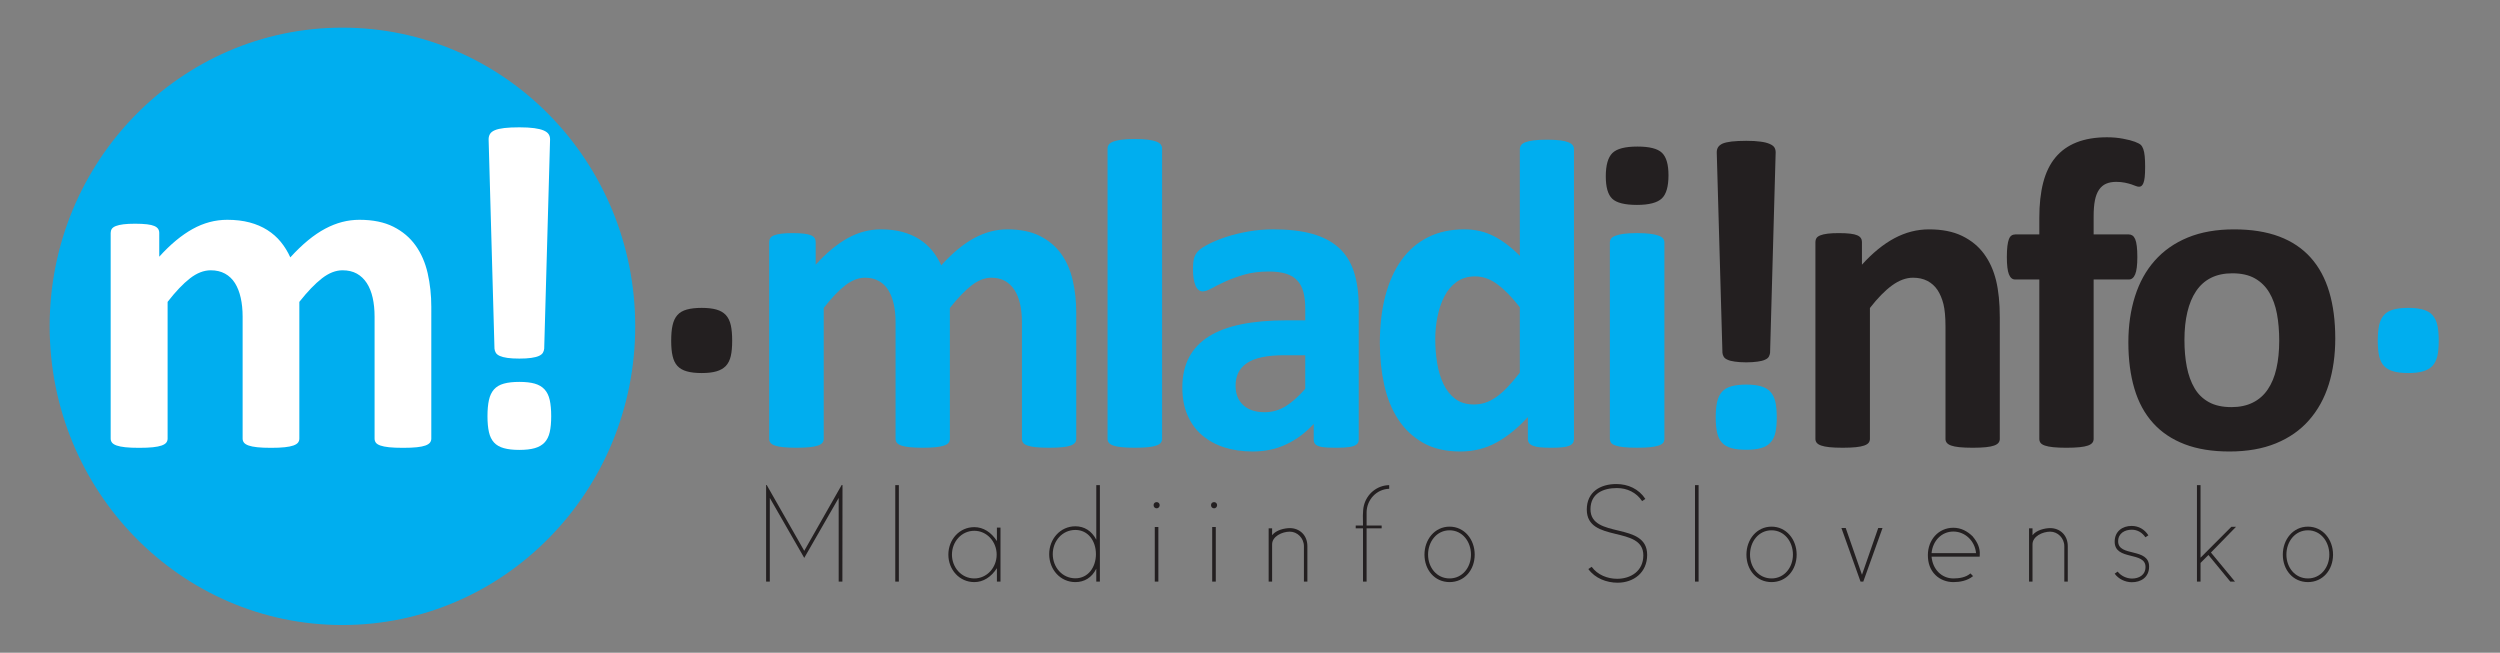
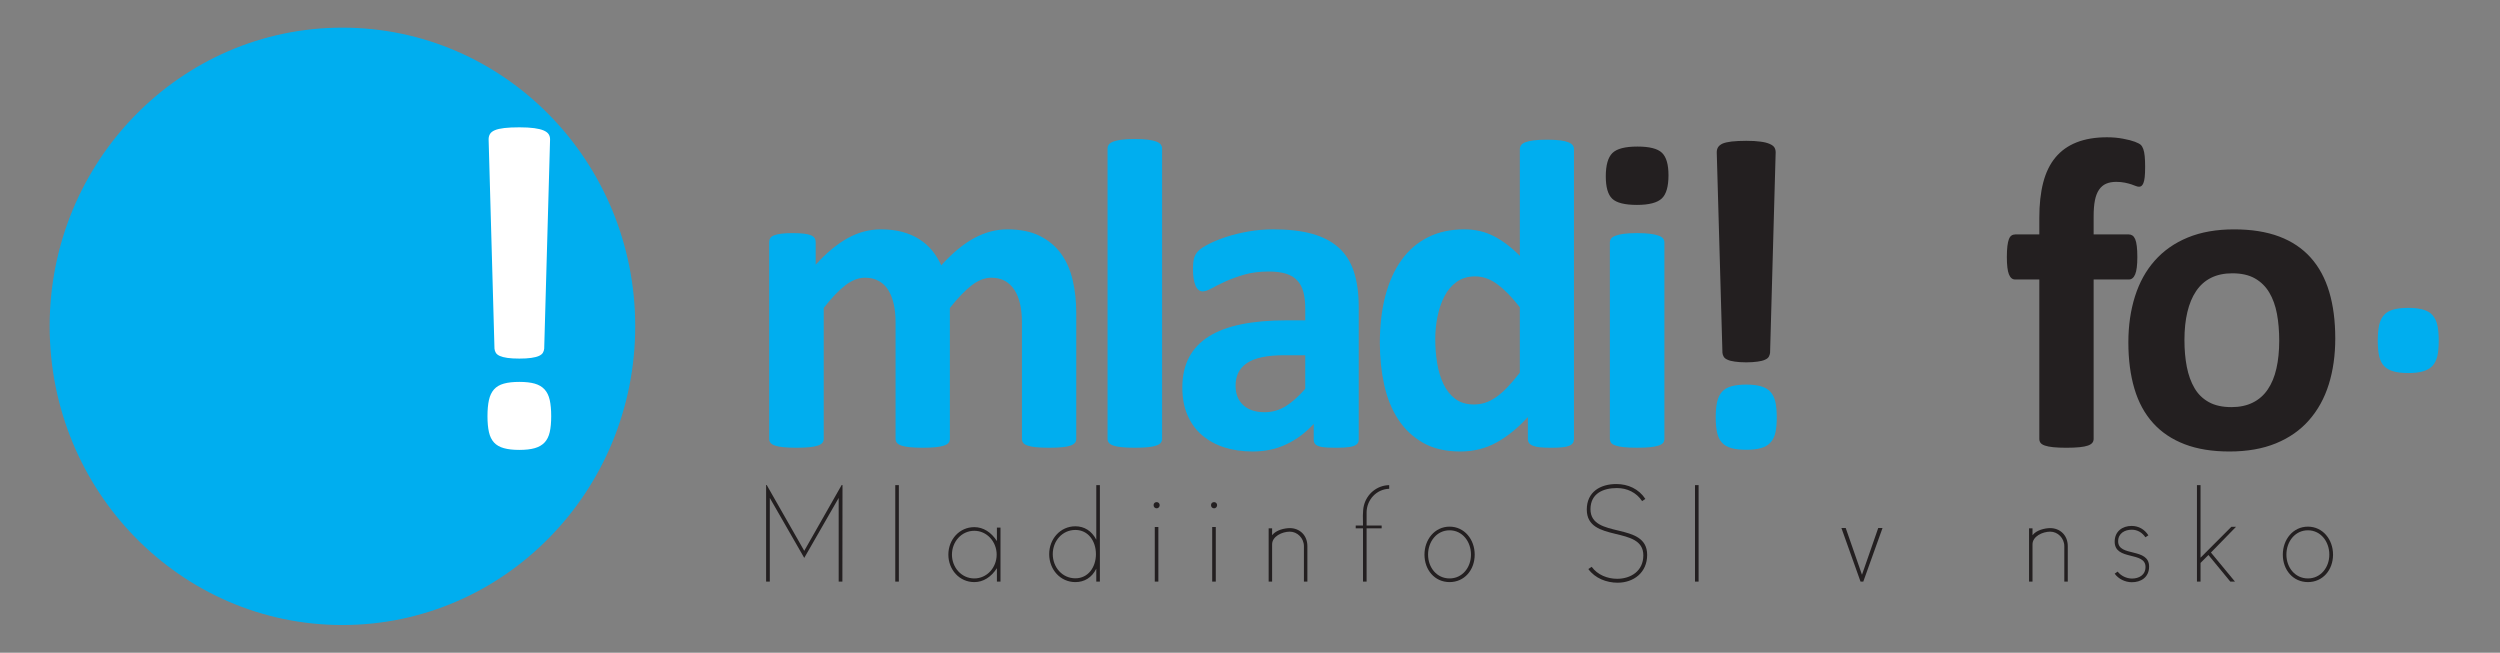
<svg xmlns="http://www.w3.org/2000/svg" version="1.1" id="Layer_1" x="0px" y="0px" width="665.909px" height="173.863px" viewBox="0 0 665.909 173.863" enable-background="new 0 0 665.909 173.863" xml:space="preserve">
  <rect x="0" y="0" width="665.909" height="173.863" fill="#808080" stroke="none" />
  <g id="XMLID_5_">
    <g>
      <path fill="#00AEEF" d="M91.211,7.364c43.05,0,77.987,35.604,77.987,79.545c0,43.943-34.937,79.576-77.987,79.576    c-43.082,0-77.985-35.633-77.985-79.576C13.226,42.968,48.129,7.364,91.211,7.364z" />
    </g>
    <g>
	</g>
  </g>
  <g>
-     <path fill="#FFFFFF" d="M114.883,116.828c0,0.41-0.121,0.768-0.36,1.075c-0.243,0.308-0.644,0.562-1.206,0.768   c-0.562,0.205-1.323,0.357-2.287,0.46s-2.188,0.155-3.669,0.155c-1.526,0-2.769-0.053-3.732-0.155s-1.737-0.255-2.318-0.46   s-0.982-0.46-1.203-0.768s-0.333-0.665-0.333-1.075V84.341c0-1.843-0.171-3.522-0.51-5.037c-0.342-1.515-0.864-2.813-1.566-3.899   c-0.702-1.084-1.584-1.923-2.647-2.519c-1.066-0.593-2.339-0.89-3.822-0.89c-1.805,0-3.632,0.716-5.478,2.15   c-1.846,1.432-3.853,3.521-6.019,6.264v36.418c0,0.41-0.12,0.768-0.36,1.075c-0.241,0.308-0.653,0.562-1.234,0.768   c-0.583,0.205-1.354,0.357-2.318,0.46s-2.166,0.155-3.611,0.155c-1.485,0-2.708-0.053-3.671-0.155s-1.737-0.255-2.318-0.46   s-0.993-0.46-1.234-0.768c-0.241-0.308-0.36-0.665-0.36-1.075V84.341c0-1.843-0.171-3.522-0.513-5.037   c-0.34-1.515-0.853-2.813-1.533-3.899c-0.684-1.084-1.566-1.923-2.649-2.519c-1.083-0.593-2.348-0.89-3.791-0.89   c-1.847,0-3.693,0.716-5.537,2.15c-1.847,1.432-3.833,3.521-5.959,6.264v36.418c0,0.41-0.12,0.768-0.36,1.075   c-0.241,0.308-0.653,0.562-1.234,0.768c-0.583,0.205-1.354,0.357-2.318,0.46c-0.962,0.103-2.188,0.155-3.671,0.155   c-1.485,0-2.708-0.053-3.671-0.155s-1.735-0.255-2.316-0.46c-0.583-0.205-0.993-0.46-1.234-0.768   c-0.241-0.308-0.362-0.665-0.362-1.075V62.046c0-0.409,0.1-0.768,0.301-1.075c0.201-0.306,0.561-0.562,1.083-0.768   c0.521-0.204,1.193-0.357,2.017-0.459c0.822-0.103,1.855-0.154,3.1-0.154c1.283,0,2.347,0.052,3.189,0.154   c0.842,0.103,1.495,0.256,1.956,0.459c0.461,0.205,0.792,0.461,0.993,0.768c0.201,0.308,0.301,0.667,0.301,1.075v6.326   c2.969-3.275,5.929-5.733,8.877-7.37c2.949-1.638,6.028-2.457,9.238-2.457c2.208,0,4.193,0.236,5.96,0.707   c1.765,0.471,3.34,1.146,4.724,2.026c1.384,0.881,2.578,1.934,3.581,3.163c1.002,1.228,1.844,2.601,2.528,4.114   c1.604-1.758,3.179-3.275,4.725-4.544c1.544-1.268,3.07-2.303,4.574-3.101s3.008-1.392,4.515-1.782   c1.504-0.389,3.039-0.583,4.602-0.583c3.573,0,6.581,0.614,9.03,1.843c2.445,1.228,4.424,2.897,5.928,5.006   c1.504,2.108,2.576,4.575,3.219,7.399c0.64,2.825,0.963,5.814,0.963,8.966V116.828z" />
    <path fill="#FFFFFF" d="M146.819,110.872c0,1.678-0.13,3.091-0.392,4.238c-0.261,1.144-0.721,2.065-1.383,2.762   c-0.662,0.696-1.535,1.196-2.619,1.504c-1.082,0.308-2.449,0.463-4.092,0.463c-1.647,0-3.021-0.155-4.123-0.463   c-1.104-0.308-1.977-0.808-2.617-1.504c-0.643-0.696-1.094-1.618-1.354-2.762c-0.261-1.147-0.392-2.561-0.392-4.238   c0-1.722,0.13-3.163,0.392-4.332c0.261-1.165,0.711-2.106,1.354-2.824c0.64-0.715,1.513-1.228,2.617-1.535   c1.103-0.308,2.476-0.46,4.123-0.46c1.644,0,3.011,0.152,4.092,0.46c1.084,0.308,1.958,0.82,2.619,1.535   c0.662,0.718,1.122,1.659,1.383,2.824C146.689,107.709,146.819,109.15,146.819,110.872z M144.955,92.875   c-0.041,0.41-0.162,0.779-0.361,1.105c-0.202,0.33-0.553,0.606-1.053,0.83c-0.503,0.227-1.184,0.4-2.047,0.521   c-0.864,0.125-1.917,0.184-3.16,0.184c-1.283,0-2.346-0.059-3.188-0.184c-0.845-0.121-1.516-0.295-2.017-0.521   c-0.503-0.224-0.854-0.5-1.053-0.83c-0.202-0.326-0.323-0.695-0.364-1.105l-1.563-55.763c0-0.531,0.121-1.003,0.36-1.412   c0.243-0.409,0.671-0.747,1.296-1.015c0.622-0.266,1.463-0.46,2.526-0.583c1.062-0.123,2.396-0.185,4.002-0.185   c1.604,0,2.93,0.073,3.971,0.216c1.044,0.143,1.877,0.348,2.499,0.614c0.622,0.267,1.062,0.593,1.324,0.983   c0.261,0.388,0.392,0.85,0.392,1.381L144.955,92.875z" />
  </g>
  <g>
    <path fill="#00AEEF" d="M286.672,116.912c0,0.395-0.112,0.733-0.339,1.028c-0.233,0.296-0.621,0.538-1.152,0.736   c-0.544,0.199-1.268,0.345-2.191,0.441c-0.926,0.094-2.097,0.149-3.52,0.149c-1.464,0-2.651-0.056-3.57-0.149   c-0.923-0.097-1.659-0.242-2.222-0.441c-0.557-0.198-0.938-0.44-1.153-0.736c-0.211-0.295-0.317-0.634-0.317-1.028V85.795   c0-1.76-0.165-3.372-0.491-4.819c-0.329-1.448-0.83-2.697-1.498-3.738c-0.674-1.039-1.52-1.842-2.539-2.413   c-1.016-0.567-2.231-0.851-3.654-0.851c-1.733,0-3.48,0.689-5.251,2.057c-1.765,1.372-3.686,3.378-5.764,6.003v34.878   c0,0.395-0.112,0.733-0.348,1.028c-0.229,0.296-0.621,0.538-1.181,0.736c-0.556,0.199-1.295,0.345-2.218,0.441   c-0.917,0.094-2.073,0.149-3.456,0.149c-1.423,0-2.598-0.056-3.514-0.149c-0.929-0.097-1.668-0.242-2.228-0.441   c-0.55-0.198-0.941-0.44-1.181-0.736c-0.224-0.295-0.338-0.634-0.338-1.028V85.795c0-1.76-0.162-3.372-0.491-4.819   c-0.335-1.448-0.814-2.697-1.47-3.738c-0.656-1.039-1.504-1.842-2.542-2.413c-1.035-0.567-2.243-0.851-3.62-0.851   c-1.777,0-3.545,0.689-5.31,2.057c-1.768,1.372-3.667,3.378-5.705,6.003v34.878c0,0.395-0.118,0.733-0.351,1.028   c-0.227,0.296-0.625,0.538-1.178,0.736c-0.562,0.199-1.302,0.345-2.225,0.441c-0.917,0.094-2.091,0.149-3.511,0.149   c-1.423,0-2.594-0.056-3.514-0.149c-0.926-0.097-1.666-0.242-2.222-0.441c-0.56-0.198-0.951-0.44-1.181-0.736   c-0.233-0.295-0.348-0.634-0.348-1.028V64.447c0-0.395,0.106-0.738,0.289-1.032c0.196-0.293,0.535-0.539,1.038-0.735   c0.497-0.196,1.138-0.342,1.93-0.44c0.792-0.101,1.774-0.149,2.974-0.149c1.228,0,2.247,0.048,3.048,0.149   c0.811,0.098,1.432,0.244,1.874,0.44c0.447,0.196,0.761,0.441,0.951,0.735c0.196,0.294,0.286,0.637,0.286,1.032v6.056   c2.849-3.139,5.68-5.488,8.507-7.057c2.828-1.568,5.767-2.353,8.85-2.353c2.113,0,4.015,0.227,5.702,0.673   c1.693,0.452,3.204,1.099,4.524,1.942c1.33,0.843,2.477,1.853,3.437,3.031c0.963,1.171,1.762,2.491,2.42,3.938   c1.535-1.684,3.039-3.134,4.521-4.35c1.482-1.213,2.946-2.208,4.381-2.971c1.445-0.766,2.883-1.334,4.325-1.706   c1.441-0.375,2.911-0.558,4.406-0.558c3.424,0,6.308,0.587,8.647,1.764c2.343,1.174,4.232,2.769,5.686,4.793   c1.436,2.02,2.461,4.381,3.076,7.09c0.615,2.704,0.92,5.563,0.92,8.584V116.912z" />
  </g>
  <g>
    <path fill="#00AEEF" d="M309.542,116.912c0,0.395-0.121,0.733-0.348,1.028c-0.233,0.296-0.631,0.538-1.187,0.736   c-0.556,0.199-1.296,0.345-2.212,0.441c-0.926,0.094-2.101,0.149-3.521,0.149c-1.423,0-2.592-0.056-3.511-0.149   c-0.929-0.097-1.668-0.242-2.225-0.441c-0.553-0.198-0.951-0.44-1.178-0.736c-0.233-0.295-0.348-0.634-0.348-1.028V39.564   c0-0.392,0.115-0.743,0.348-1.058c0.227-0.317,0.625-0.579,1.178-0.794c0.556-0.217,1.295-0.379,2.225-0.499   c0.919-0.12,2.088-0.18,3.511-0.18c1.42,0,2.595,0.061,3.521,0.18c0.917,0.12,1.656,0.281,2.212,0.499   c0.556,0.215,0.954,0.477,1.187,0.794c0.227,0.315,0.348,0.667,0.348,1.058V116.912z" />
  </g>
  <g>
    <path fill="#00AEEF" d="M361.914,117.089c0,0.551-0.195,0.979-0.577,1.29c-0.386,0.316-0.988,0.541-1.818,0.684   c-0.823,0.134-2.044,0.205-3.66,0.205c-1.725,0-2.982-0.071-3.77-0.205c-0.795-0.143-1.352-0.367-1.674-0.684   c-0.326-0.311-0.491-0.739-0.491-1.29v-4.179c-2.116,2.312-4.521,4.12-7.237,5.413c-2.709,1.299-5.711,1.938-9.017,1.938   c-2.738,0-5.239-0.36-7.526-1.084c-2.284-0.725-4.26-1.806-5.932-3.235c-1.675-1.429-2.971-3.206-3.896-5.325   c-0.923-2.116-1.386-4.583-1.386-7.411c0-3.061,0.587-5.714,1.758-7.97c1.172-2.253,2.924-4.117,5.255-5.587   c2.314-1.47,5.208-2.557,8.669-3.263c3.458-0.708,7.473-1.06,12.05-1.06h5.012v-3.179c0-1.648-0.164-3.084-0.491-4.322   c-0.322-1.233-0.86-2.267-1.612-3.085c-0.749-0.826-1.749-1.436-2.995-1.824c-1.252-0.393-2.797-0.59-4.646-0.59   c-2.421,0-4.583,0.273-6.485,0.82c-1.898,0.558-3.58,1.161-5.043,1.827c-1.454,0.667-2.678,1.274-3.657,1.819   c-0.979,0.553-1.777,0.825-2.389,0.825c-0.429,0-0.799-0.137-1.128-0.41c-0.326-0.275-0.6-0.667-0.808-1.178   c-0.208-0.508-0.376-1.137-0.491-1.88c-0.112-0.749-0.168-1.569-0.168-2.469c0-1.216,0.093-2.183,0.283-2.885   c0.196-0.704,0.562-1.341,1.094-1.908c0.544-0.57,1.482-1.198,2.831-1.884c1.346-0.685,2.918-1.325,4.72-1.917   c1.812-0.586,3.778-1.064,5.913-1.436c2.132-0.375,4.338-0.558,6.6-0.558c4.03,0,7.489,0.401,10.348,1.204   c2.865,0.803,5.22,2.037,7.065,3.708c1.843,1.666,3.186,3.81,4.033,6.437c0.846,2.63,1.268,5.747,1.268,9.354V117.089z    M347.673,94.621h-5.53c-2.344,0-4.344,0.174-5.997,0.528c-1.656,0.348-2.995,0.882-4.037,1.585   c-1.038,0.714-1.796,1.56-2.278,2.56c-0.479,0.998-0.721,2.15-0.721,3.443c0,2.193,0.681,3.918,2.048,5.177   c1.367,1.255,3.256,1.883,5.68,1.883c2.035,0,3.906-0.531,5.618-1.594c1.709-1.054,3.449-2.602,5.217-4.643V94.621z" />
  </g>
  <g>
    <path fill="#00AEEF" d="M419.243,116.912c0,0.429-0.094,0.796-0.286,1.091c-0.192,0.289-0.522,0.537-0.981,0.733   c-0.454,0.195-1.091,0.332-1.877,0.413c-0.783,0.077-1.753,0.118-2.908,0.118c-1.228,0-2.229-0.041-2.996-0.118   c-0.768-0.081-1.398-0.218-1.87-0.413c-0.488-0.196-0.836-0.444-1.044-0.733c-0.209-0.295-0.314-0.662-0.314-1.091v-5.82   c-2.65,2.899-5.425,5.149-8.33,6.762c-2.899,1.606-6.121,2.408-9.657,2.408c-3.918,0-7.23-0.771-9.946-2.321   c-2.703-1.55-4.916-3.639-6.621-6.261c-1.716-2.629-2.952-5.699-3.72-9.21c-0.771-3.505-1.153-7.202-1.153-11.087   c0-4.667,0.488-8.861,1.464-12.584c0.991-3.726,2.414-6.901,4.301-9.53c1.88-2.628,4.226-4.65,7.031-6.058   c2.803-1.416,6.028-2.118,9.683-2.118c2.887,0,5.499,0.597,7.842,1.792c2.344,1.195,4.668,2.952,6.973,5.267V39.741   c0-0.392,0.109-0.743,0.32-1.058c0.208-0.312,0.597-0.581,1.149-0.797c0.562-0.214,1.299-0.379,2.222-0.499   c0.93-0.116,2.095-0.174,3.515-0.174s2.595,0.058,3.515,0.174c0.923,0.12,1.656,0.285,2.188,0.499   c0.54,0.216,0.929,0.485,1.162,0.797c0.229,0.315,0.342,0.667,0.342,1.058V116.912z M404.831,81.856   c-2.075-2.669-4.058-4.706-5.966-6.117c-1.892-1.417-3.89-2.119-5.962-2.119c-1.884,0-3.512,0.483-4.873,1.44   c-1.363,0.963-2.457,2.247-3.284,3.854c-0.836,1.608-1.438,3.402-1.843,5.38c-0.41,1.982-0.605,4.011-0.605,6.09   c0,2.197,0.171,4.335,0.519,6.41c0.345,2.079,0.911,3.934,1.7,5.559c0.783,1.629,1.827,2.931,3.135,3.912   c1.309,0.979,2.961,1.47,4.959,1.47c1.001,0,1.977-0.152,2.912-0.438c0.944-0.299,1.898-0.774,2.887-1.445   c0.976-0.668,1.982-1.538,3.023-2.613c1.034-1.081,2.172-2.405,3.398-3.971V81.856z" />
  </g>
  <g id="XMLID_1_">
    <g>
      <path fill="#231F20" d="M442.696,40.71c1.162,1.131,1.728,3.11,1.728,5.986c0,2.975-0.584,5.027-1.771,6.157    c-1.196,1.141-3.411,1.728-6.628,1.728c-3.277,0-5.478-0.57-6.593-1.654c-1.153-1.094-1.709-3.093-1.709-5.96    c0-2.964,0.584-5.026,1.752-6.192c1.162-1.158,3.388-1.737,6.665-1.737C439.365,39.037,441.542,39.589,442.696,40.71z" />
      <path fill="#00AEEF" d="M443.333,64.554v52.353c0,0.406-0.105,0.742-0.336,1.05c-0.229,0.289-0.627,0.534-1.187,0.715    c-0.56,0.199-1.302,0.342-2.225,0.441c-0.914,0.108-2.091,0.143-3.518,0.143c-1.426,0-2.588-0.034-3.526-0.143    c-0.914-0.1-1.638-0.242-2.197-0.441c-0.55-0.181-0.976-0.426-1.205-0.715c-0.205-0.308-0.326-0.644-0.326-1.05V64.554    c0-0.37,0.121-0.722,0.326-1.013c0.229-0.308,0.655-0.561,1.205-0.76c0.56-0.216,1.283-0.389,2.197-0.505    c0.938-0.109,2.101-0.191,3.526-0.191c1.427,0,2.604,0.083,3.518,0.191c0.923,0.116,1.665,0.289,2.225,0.505    c0.56,0.199,0.957,0.452,1.187,0.76C443.227,63.832,443.333,64.184,443.333,64.554z" />
    </g>
    <g>
	</g>
  </g>
  <g id="XMLID_2_">
    <g>
      <path fill="#00AEEF" d="M649.227,86.626c0.248,1.11,0.363,2.505,0.363,4.148c0,1.609-0.115,2.967-0.363,4.042    c-0.258,1.098-0.702,1.992-1.32,2.657c-0.631,0.661-1.489,1.149-2.526,1.441c-1.028,0.305-2.34,0.45-3.915,0.45    c-1.579,0-2.881-0.146-3.943-0.45c-1.057-0.292-1.904-0.78-2.517-1.441c-0.622-0.665-1.038-1.56-1.296-2.657    c-0.23-1.075-0.36-2.433-0.36-4.042c0-1.644,0.13-3.038,0.36-4.148c0.258-1.112,0.674-2.026,1.296-2.712    c0.612-0.698,1.46-1.167,2.517-1.465c1.062-0.291,2.364-0.442,3.943-0.442c1.575,0,2.887,0.152,3.915,0.442    c1.037,0.298,1.896,0.768,2.526,1.465C648.525,84.6,648.969,85.514,649.227,86.626z" />
      <path fill="#00AEEF" d="M472.895,107.06c0.239,1.112,0.373,2.507,0.373,4.16c0,1.609-0.134,2.958-0.373,4.039    c-0.258,1.106-0.693,1.989-1.34,2.65c-0.618,0.688-1.46,1.159-2.498,1.448c-1.047,0.299-2.33,0.444-3.915,0.444    c-1.578,0-2.89-0.146-3.962-0.444c-1.047-0.289-1.88-0.761-2.507-1.448c-0.604-0.661-1.057-1.544-1.296-2.65    c-0.246-1.081-0.37-2.43-0.37-4.039c0-1.653,0.124-3.048,0.37-4.16c0.239-1.109,0.692-2.017,1.296-2.704    c0.627-0.695,1.46-1.174,2.507-1.463c1.072-0.299,2.384-0.454,3.962-0.454c1.585,0,2.868,0.155,3.915,0.454    c1.038,0.289,1.88,0.768,2.498,1.463C472.202,105.043,472.637,105.95,472.895,107.06z" />
      <path fill="#231F20" d="M472.972,40.575l-1.488,53.412c-0.053,0.379-0.168,0.729-0.345,1.038c-0.195,0.335-0.541,0.587-1.02,0.795    c-0.497,0.227-1.124,0.392-1.938,0.497c-0.842,0.118-1.861,0.199-3.039,0.199c-1.224,0-2.262-0.081-3.058-0.199    c-0.808-0.105-1.454-0.271-1.923-0.497c-0.488-0.208-0.823-0.46-1.02-0.795c-0.187-0.309-0.311-0.659-0.345-1.038l-1.517-53.412    c0-0.506,0.115-0.977,0.345-1.347c0.239-0.398,0.675-0.733,1.243-0.996c0.609-0.253,1.407-0.415,2.417-0.542    c1.048-0.109,2.303-0.18,3.856-0.18c1.522,0,2.81,0.071,3.8,0.217c1.001,0.117,1.79,0.334,2.384,0.587    c0.603,0.253,1.038,0.561,1.286,0.921C472.858,39.617,472.972,40.069,472.972,40.575z" />
-       <path fill="#231F20" d="M194.661,86.626c0.249,1.11,0.364,2.505,0.364,4.148c0,1.609-0.115,2.967-0.364,4.042    c-0.247,1.098-0.699,1.992-1.32,2.657c-0.646,0.661-1.489,1.149-2.525,1.441c-1.028,0.305-2.348,0.45-3.917,0.45    c-1.586,0-2.879-0.146-3.953-0.45c-1.053-0.292-1.895-0.78-2.507-1.441c-0.611-0.665-1.036-1.56-1.285-2.657    c-0.256-1.075-0.372-2.433-0.372-4.042c0-1.644,0.115-3.038,0.372-4.148c0.249-1.112,0.674-2.026,1.285-2.712    c0.612-0.698,1.454-1.167,2.507-1.465c1.074-0.291,2.366-0.442,3.953-0.442c1.569,0,2.888,0.152,3.917,0.442    c1.036,0.298,1.878,0.768,2.525,1.465C193.962,84.6,194.414,85.514,194.661,86.626z" />
    </g>
    <g>
	</g>
  </g>
  <g>
-     <path fill="#231F20" d="M532.674,116.912c0,0.395-0.117,0.733-0.351,1.028c-0.227,0.296-0.609,0.538-1.153,0.736   c-0.534,0.199-1.273,0.345-2.215,0.441c-0.938,0.094-2.113,0.149-3.486,0.149c-1.424,0-2.604-0.056-3.542-0.149   c-0.942-0.097-1.685-0.242-2.222-0.441c-0.541-0.198-0.923-0.44-1.156-0.736c-0.23-0.295-0.342-0.634-0.342-1.028V86.974   c0-2.549-0.189-4.551-0.55-5.999c-0.37-1.448-0.896-2.697-1.582-3.738c-0.696-1.039-1.594-1.842-2.682-2.413   c-1.097-0.567-2.377-0.851-3.834-0.851c-1.846,0-3.71,0.689-5.59,2.057c-1.886,1.372-3.844,3.378-5.889,6.003v34.878   c0,0.395-0.114,0.733-0.338,1.028c-0.233,0.296-0.628,0.538-1.178,0.736c-0.56,0.199-1.302,0.345-2.226,0.441   c-0.919,0.094-2.091,0.149-3.523,0.149c-1.42,0-2.588-0.056-3.511-0.149c-0.923-0.097-1.659-0.242-2.219-0.441   c-0.56-0.198-0.944-0.44-1.178-0.736c-0.236-0.295-0.348-0.634-0.348-1.028V64.447c0-0.395,0.097-0.738,0.286-1.032   c0.198-0.293,0.537-0.539,1.044-0.735c0.497-0.196,1.137-0.342,1.923-0.44c0.786-0.101,1.78-0.149,2.977-0.149   c1.222,0,2.244,0.048,3.052,0.149c0.808,0.098,1.426,0.244,1.87,0.44c0.447,0.196,0.759,0.441,0.948,0.735   c0.198,0.294,0.295,0.637,0.295,1.032v6.056c2.837-3.139,5.733-5.488,8.669-7.057c2.946-1.568,6.007-2.353,9.197-2.353   c3.496,0,6.451,0.587,8.85,1.764c2.398,1.174,4.351,2.769,5.823,4.793c1.479,2.02,2.538,4.381,3.197,7.09   c0.649,2.704,0.981,5.957,0.981,9.761V116.912z" />
-   </g>
+     </g>
  <g>
    <path fill="#231F20" d="M571.384,44.445c0,1.136-0.037,2.054-0.111,2.734c-0.078,0.688-0.196,1.22-0.349,1.589   c-0.158,0.372-0.326,0.626-0.519,0.766c-0.192,0.138-0.404,0.205-0.634,0.205c-0.271,0-0.568-0.067-0.898-0.205   c-0.326-0.14-0.727-0.286-1.202-0.443c-0.487-0.154-1.057-0.303-1.709-0.438c-0.646-0.139-1.417-0.211-2.303-0.211   c-1.037,0-1.926,0.169-2.682,0.5c-0.748,0.331-1.373,0.864-1.87,1.589c-0.5,0.728-0.867,1.669-1.097,2.829   c-0.228,1.155-0.342,2.573-0.342,4.264v4.819h9.39c0.354,0,0.665,0.101,0.951,0.292c0.289,0.199,0.531,0.523,0.727,0.973   c0.189,0.455,0.333,1.07,0.43,1.853c0.09,0.783,0.143,1.747,0.143,2.884c0,2.155-0.189,3.693-0.572,4.611   c-0.385,0.929-0.944,1.386-1.678,1.386h-9.39v42.47c0,0.395-0.118,0.733-0.345,1.028c-0.233,0.296-0.619,0.538-1.156,0.736   c-0.537,0.199-1.293,0.345-2.246,0.441c-0.967,0.094-2.135,0.149-3.521,0.149c-1.38,0-2.545-0.056-3.483-0.149   c-0.941-0.097-1.693-0.242-2.253-0.441c-0.55-0.198-0.938-0.44-1.153-0.736c-0.205-0.295-0.311-0.634-0.311-1.028v-42.47h-6.456   c-0.737,0-1.277-0.457-1.645-1.386c-0.363-0.918-0.547-2.456-0.547-4.611c0-1.137,0.05-2.101,0.141-2.884   c0.093-0.783,0.232-1.398,0.406-1.853c0.168-0.449,0.398-0.774,0.693-0.973c0.282-0.191,0.621-0.292,1.004-0.292h6.403v-4.408   c0-3.569,0.339-6.701,1.029-9.382c0.695-2.688,1.78-4.924,3.262-6.707c1.477-1.784,3.359-3.126,5.646-4.028   c2.29-0.903,4.99-1.354,8.101-1.354c1.501,0,2.924,0.127,4.266,0.382c1.346,0.253,2.405,0.527,3.173,0.82   c0.768,0.298,1.286,0.569,1.551,0.823c0.27,0.259,0.49,0.628,0.668,1.117c0.174,0.496,0.298,1.117,0.376,1.886   C571.347,42.36,571.384,43.308,571.384,44.445z" />
  </g>
  <g>
    <path fill="#231F20" d="M622.03,90.146c0,4.475-0.578,8.551-1.729,12.236c-1.149,3.688-2.908,6.86-5.251,9.529   c-2.337,2.67-5.282,4.727-8.818,6.175c-3.532,1.454-7.662,2.175-12.395,2.175c-4.571,0-8.551-0.64-11.932-1.938   c-3.371-1.293-6.184-3.176-8.405-5.644c-2.234-2.473-3.891-5.512-4.959-9.119c-1.075-3.607-1.622-7.722-1.622-12.354   c0-4.471,0.591-8.557,1.765-12.264c1.172-3.702,2.921-6.882,5.273-9.527c2.343-2.647,5.27-4.695,8.784-6.146   c3.521-1.453,7.644-2.175,12.363-2.175c4.62,0,8.61,0.637,11.997,1.908c3.381,1.278,6.178,3.152,8.387,5.622   c2.215,2.467,3.853,5.509,4.931,9.112C621.495,81.349,622.03,85.479,622.03,90.146z M607.102,90.737   c0-2.589-0.205-4.969-0.605-7.146c-0.41-2.177-1.088-4.064-2.048-5.677c-0.96-1.608-2.237-2.862-3.831-3.765   c-1.601-0.904-3.604-1.35-6.02-1.35c-2.156,0-4.045,0.399-5.658,1.203c-1.612,0.806-2.93,1.981-3.971,3.528   c-1.047,1.549-1.817,3.413-2.333,5.588c-0.525,2.176-0.78,4.66-0.78,7.443c0,2.586,0.205,4.969,0.628,7.144   c0.426,2.179,1.109,4.067,2.054,5.681c0.938,1.606,2.215,2.849,3.834,3.731c1.606,0.886,3.604,1.323,5.991,1.323   c2.188,0,4.089-0.4,5.701-1.205c1.619-0.802,2.946-1.97,3.98-3.499c1.038-1.528,1.809-3.384,2.303-5.559   C606.85,95.997,607.102,93.524,607.102,90.737z" />
  </g>
  <g>
    <path fill="#231F20" d="M224.382,154.92h-0.988v-22.285l-9.173,15.971l-9.172-15.971v22.285h-0.985v-25.734h0.158l9.999,17.537   l9.971-17.537l0.221,0.034L224.382,154.92z" />
    <path fill="#231F20" d="M238.467,154.92v-25.7h0.954v25.7H238.467z" />
    <path fill="#231F20" d="M265.54,154.92v-3.58c-1.529,2.374-3.632,3.711-6.019,3.711c-3.983,0-6.911-3.319-6.911-7.321   s2.927-7.32,6.911-7.32c2.386,0,4.49,1.336,6.019,3.71v-3.58h0.954v14.381H265.54z M253.565,147.729   c0,3.415,2.517,6.345,5.957,6.345c3.343,0,5.954-2.864,5.954-6.345c0-3.449-2.61-6.345-5.954-6.345   C256.082,141.385,253.565,144.312,253.565,147.729z" />
    <path fill="#231F20" d="M292.011,154.92v-3.449c-1.178,2.405-3.185,3.58-5.575,3.58c-4.011,0-6.972-3.354-6.972-7.451   c0-4.033,2.961-7.417,6.972-7.417c2.39,0,4.366,1.236,5.575,3.576V129.22h0.957v25.7H292.011z M280.417,147.6   c0,3.479,2.517,6.44,6.019,6.44c3.443,0,5.481-2.992,5.481-6.44c0-3.449-2.038-6.441-5.481-6.441   C282.935,141.158,280.417,144.119,280.417,147.6z" />
    <path fill="#231F20" d="M307.273,134.555c0-0.487,0.351-0.813,0.827-0.813c0.447,0,0.798,0.36,0.798,0.813   c0,0.488-0.382,0.846-0.798,0.846C307.625,135.4,307.273,135.043,307.273,134.555z M307.59,154.92v-14.542h0.957v14.542H307.59z" />
    <path fill="#231F20" d="M322.567,134.555c0-0.487,0.352-0.813,0.827-0.813c0.448,0,0.799,0.36,0.799,0.813   c0,0.488-0.382,0.846-0.799,0.846C322.918,135.4,322.567,135.043,322.567,134.555z M322.884,154.92v-14.542h0.957v14.542H322.884z" />
    <path fill="#231F20" d="M347.316,154.92v-9.434c0-2.15-1.749-3.872-3.757-3.872c-2.069,0-4.713,1.269-4.713,3.381v9.925h-0.923   v-14.185h0.923v1.824c1.05-1.401,3.374-1.89,4.713-1.89c2.518,0,4.68,1.79,4.68,4.816v9.434H347.316z" />
    <path fill="#231F20" d="M364.011,139.986h4.012v0.749h-4.012v14.185h-0.957v-14.185h-1.942v-0.749h1.942   c0-0.941-0.031-1.82-0.031-2.697c0.031-0.944,0.062-1.889,0.286-2.703c0.796-3.088,3.505-5.301,6.721-5.366v0.976   c-3.377,0.097-6.019,2.931-6.019,6.342V139.986z" />
    <path fill="#231F20" d="M379.429,147.729c0-4.033,2.741-7.451,6.687-7.451c3.953,0,6.69,3.418,6.69,7.451   c0,4.099-2.737,7.321-6.69,7.321C382.17,155.051,379.429,151.828,379.429,147.729z M380.386,147.729   c0,3.449,2.324,6.345,5.729,6.345c3.378,0,5.702-2.896,5.702-6.345c0-3.511-2.324-6.476-5.702-6.476   C382.71,141.254,380.386,144.219,380.386,147.729z" />
    <path fill="#231F20" d="M438.744,147.795c0,4.751-3.633,7.417-7.868,7.417c-2.961,0-6.019-1.172-7.802-3.645l0.892-0.585   c1.56,2.147,4.204,3.186,6.783,3.186c3.663,0,6.976-2.082,6.976-6.246c0-8.066-15.063-3.185-15.063-12.195   c0-4.717,3.629-6.799,7.864-6.799c3.122,0,5.99,1.302,7.74,3.968l-0.861,0.584c-1.528-2.306-4.011-3.479-6.718-3.479   c-3.663,0-7.007,1.433-7.041,5.596C423.614,143.696,438.744,138.784,438.744,147.795z" />
    <path fill="#231F20" d="M451.486,154.92v-25.7h0.957v25.7H451.486z" />
-     <path fill="#231F20" d="M465.186,147.729c0-4.033,2.737-7.451,6.689-7.451c3.946,0,6.687,3.418,6.687,7.451   c0,4.099-2.74,7.321-6.687,7.321C467.923,155.051,465.186,151.828,465.186,147.729z M466.139,147.729   c0,3.449,2.328,6.345,5.736,6.345c3.375,0,5.699-2.896,5.699-6.345c0-3.511-2.324-6.476-5.699-6.476   C468.467,141.254,466.139,144.219,466.139,147.729z" />
    <path fill="#231F20" d="M496.311,154.92h-0.733l-5.096-14.281h1.149l4.332,12.457l4.331-12.457h1.144L496.311,154.92z" />
-     <path fill="#231F20" d="M527.305,148.283H514.5c0.289,3.35,2.679,5.791,5.798,5.791c1.467,0,3.281-0.229,4.556-1.336l0.699,0.715   c-1.529,1.268-3.567,1.598-5.255,1.598c-1.721,0-3.471-0.622-4.744-1.858c-1.467-1.43-2.039-3.281-2.039-5.332   c0-4.033,2.803-7.286,6.783-7.286c2.039,0,3.76,0.91,5.224,2.373v0.034c1.209,1.43,1.941,3.023,1.814,4.848L527.305,148.283z    M514.5,147.338h11.852c-0.32-3.318-2.965-5.754-6.054-5.754C517.179,141.584,514.79,144.054,514.5,147.338z" />
    <path fill="#231F20" d="M549.858,154.92v-9.434c0-2.15-1.75-3.872-3.757-3.872c-2.069,0-4.714,1.269-4.714,3.381v9.925h-0.923   v-14.185h0.923v1.824c1.051-1.401,3.375-1.89,4.714-1.89c2.517,0,4.68,1.79,4.68,4.816v9.434H549.858z" />
    <path fill="#231F20" d="M563.272,152.804l0.795-0.553c0.861,1.14,2.39,1.854,3.822,1.854c1.783,0,3.598-0.879,3.598-3.092   c0-4.229-8.215-1.594-8.215-6.733c0-2.73,2.038-4.194,4.521-4.194c1.849,0,3.439,0.91,4.459,2.504l-0.796,0.522   c-0.826-1.236-2.1-2.02-3.629-2.02c-1.849,0-3.632,0.944-3.632,3.092c0,4.229,8.249,1.594,8.249,6.733   c0,2.827-2.165,4.194-4.617,4.163C566.105,155.081,564.291,154.236,563.272,152.804z" />
    <path fill="#231F20" d="M595.317,154.92h-1.243l-5.829-7.091l-2.101,2.113v4.978h-0.957v-25.7h0.957v19.324l8.216-8.231h1.242   l-6.689,6.864L595.317,154.92z" />
    <path fill="#231F20" d="M608.059,147.729c0-4.033,2.74-7.451,6.687-7.451c3.952,0,6.69,3.418,6.69,7.451   c0,4.099-2.738,7.321-6.69,7.321C610.799,155.051,608.059,151.828,608.059,147.729z M609.016,147.729   c0,3.449,2.324,6.345,5.729,6.345c3.378,0,5.702-2.896,5.702-6.345c0-3.511-2.324-6.476-5.702-6.476   C611.34,141.254,609.016,144.219,609.016,147.729z" />
  </g>
</svg>